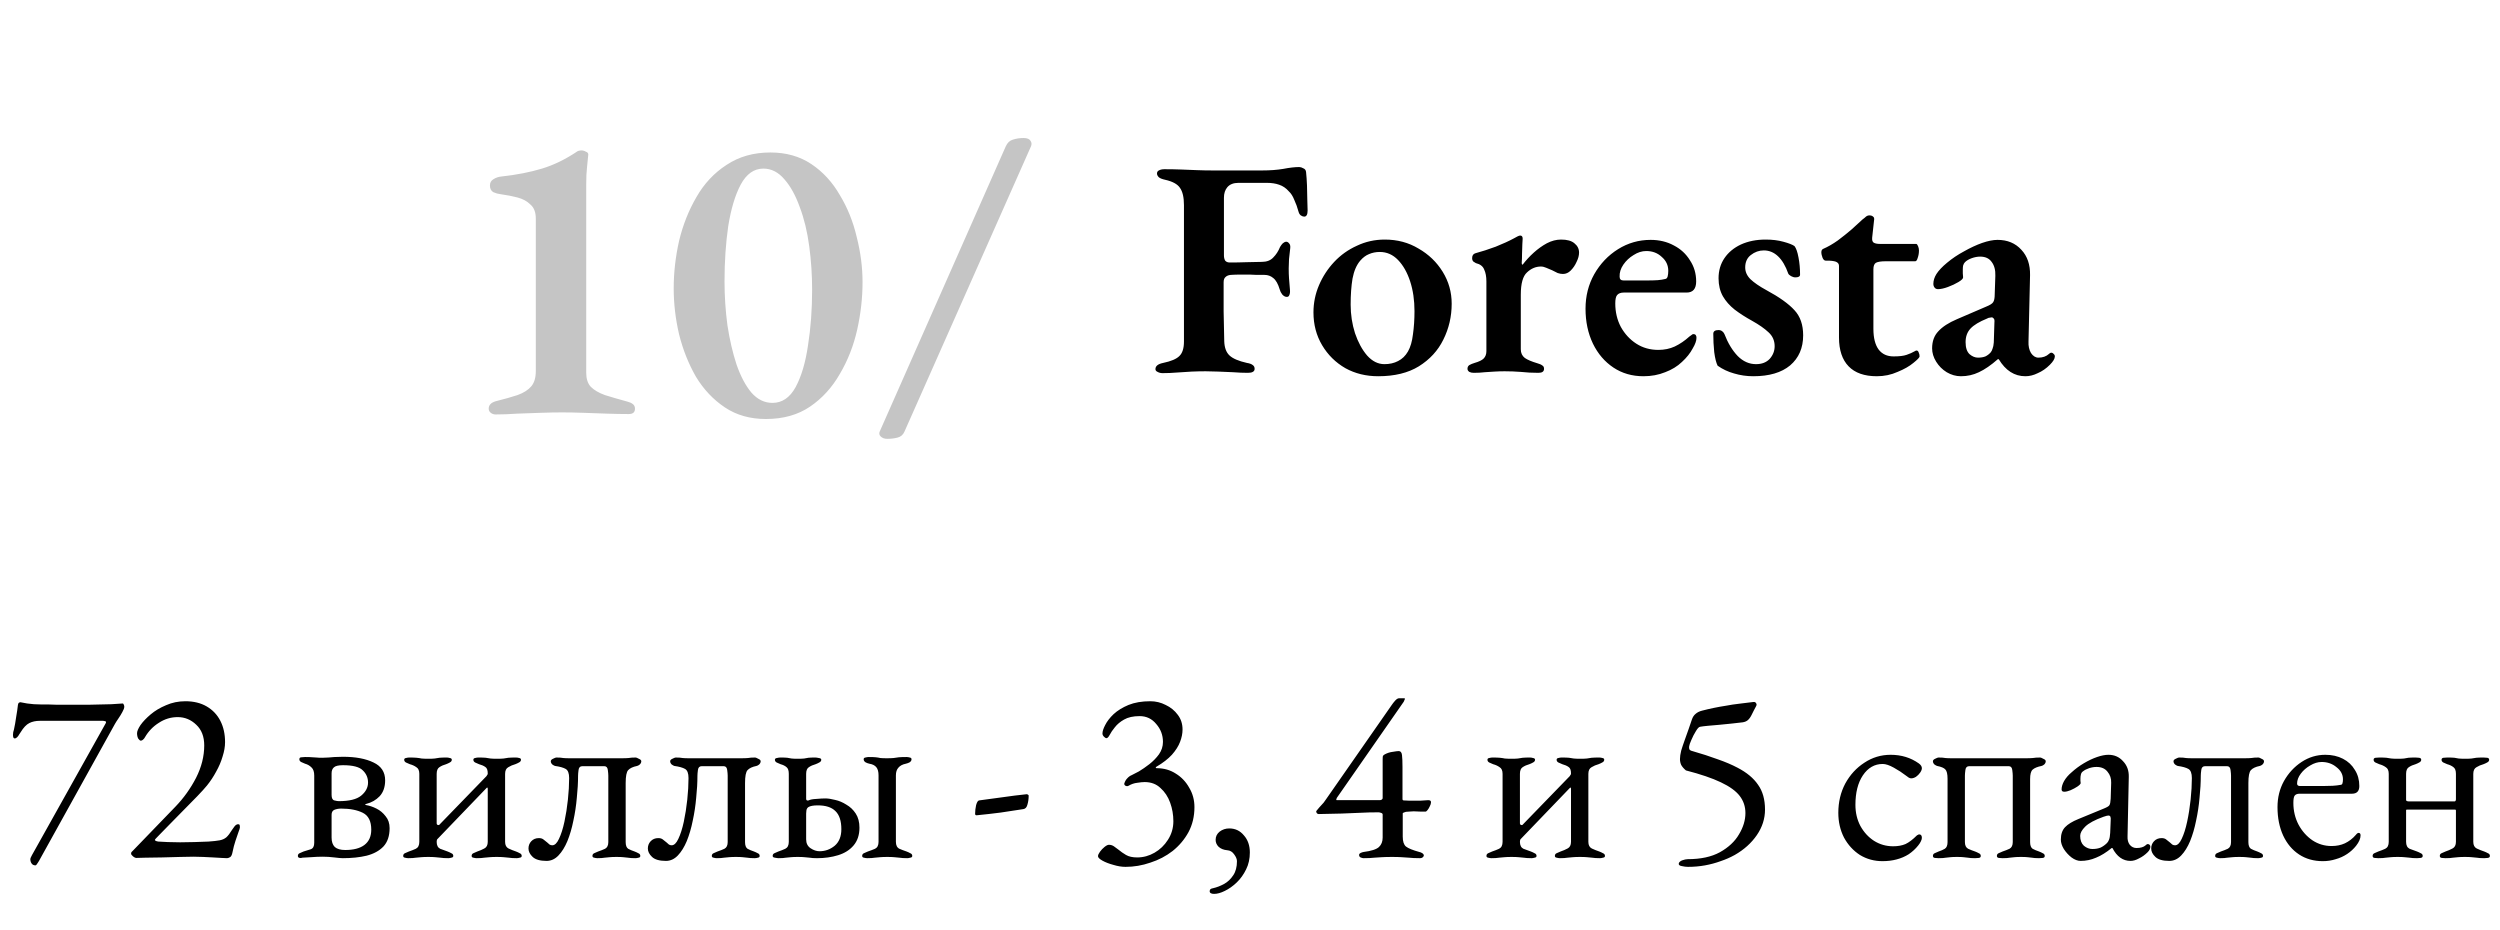
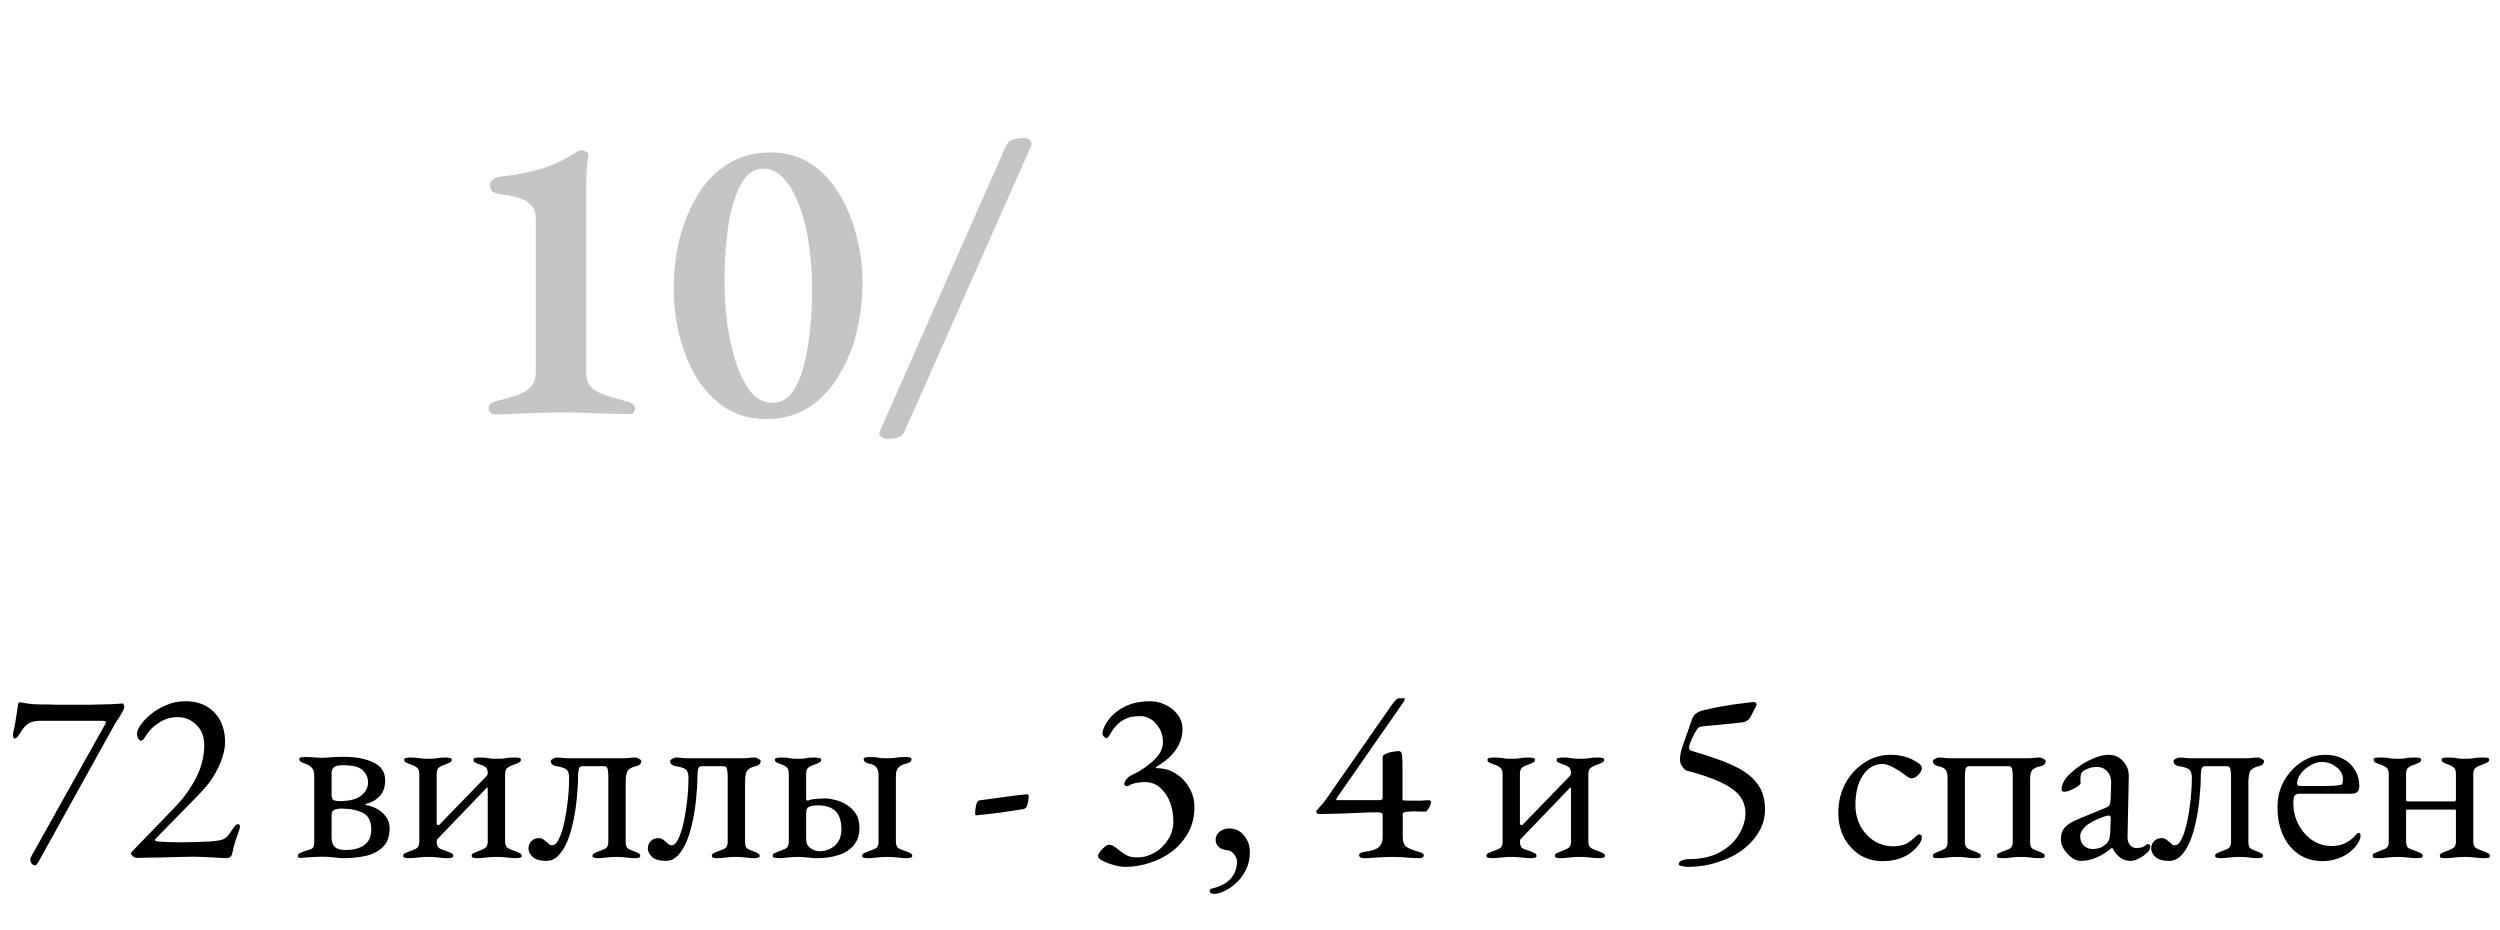
<svg xmlns="http://www.w3.org/2000/svg" width="242" height="90" viewBox="0 0 242 90" fill="none">
  <path d="M3.439 83.768C3.263 83.768 3.135 83.704 3.055 83.576C2.975 83.464 2.935 83.32 2.935 83.144C2.935 83.096 2.991 82.968 3.103 82.76C3.215 82.552 3.327 82.352 3.439 82.16L10.231 70.016C10.263 69.968 10.271 69.92 10.255 69.872C10.255 69.824 10.167 69.792 9.991 69.776H3.847C3.463 69.776 3.127 69.848 2.839 69.992C2.551 70.136 2.271 70.432 1.999 70.88C1.967 70.928 1.919 71 1.855 71.096C1.807 71.192 1.743 71.28 1.663 71.36C1.583 71.44 1.503 71.48 1.423 71.48C1.359 71.48 1.311 71.44 1.279 71.36C1.263 71.28 1.255 71.208 1.255 71.144C1.255 71.064 1.263 70.976 1.279 70.88C1.311 70.768 1.335 70.68 1.351 70.616C1.431 70.264 1.503 69.856 1.567 69.392C1.647 68.928 1.703 68.544 1.735 68.24C1.751 68.128 1.783 68.056 1.831 68.024C1.895 67.992 1.943 67.976 1.975 67.976C2.007 67.976 2.223 68.016 2.623 68.096C3.039 68.16 3.495 68.192 3.991 68.192C4.231 68.192 4.455 68.192 4.663 68.192C4.887 68.192 5.135 68.2 5.407 68.216C5.679 68.216 5.999 68.216 6.367 68.216C7.151 68.216 7.935 68.216 8.719 68.216C9.519 68.2 10.207 68.184 10.783 68.168C11.375 68.136 11.743 68.112 11.887 68.096C11.919 68.096 11.951 68.136 11.983 68.216C12.015 68.28 12.031 68.344 12.031 68.408C12.031 68.536 11.967 68.712 11.839 68.936C11.727 69.144 11.599 69.352 11.455 69.56C11.311 69.768 11.199 69.944 11.119 70.088L3.895 83.12C3.831 83.248 3.751 83.384 3.655 83.528C3.559 83.688 3.487 83.768 3.439 83.768ZM21.978 83.072C21.866 83.072 21.69 83.064 21.45 83.048C21.21 83.032 20.938 83.016 20.634 83C20.33 82.984 20.01 82.968 19.674 82.952C19.354 82.936 19.042 82.928 18.738 82.928C18.434 82.928 18.002 82.936 17.442 82.952C16.882 82.968 16.29 82.984 15.666 83C15.058 83 14.522 83.008 14.058 83.024C13.594 83.04 13.298 83.048 13.17 83.048C13.106 83.048 13.01 83 12.882 82.904C12.754 82.792 12.69 82.704 12.69 82.64C12.69 82.56 12.706 82.504 12.738 82.472C12.77 82.44 12.818 82.392 12.882 82.328L16.986 78.08C17.786 77.248 18.45 76.32 18.978 75.296C19.506 74.256 19.77 73.208 19.77 72.152C19.77 71.304 19.514 70.64 19.002 70.16C18.49 69.664 17.89 69.416 17.202 69.416C16.546 69.416 15.938 69.6 15.378 69.968C14.818 70.32 14.37 70.784 14.034 71.36C13.986 71.456 13.922 71.536 13.842 71.6C13.778 71.664 13.706 71.696 13.626 71.696C13.562 71.696 13.482 71.632 13.386 71.504C13.306 71.36 13.266 71.184 13.266 70.976C13.266 70.784 13.378 70.52 13.602 70.184C13.842 69.848 14.17 69.504 14.586 69.152C15.002 68.8 15.498 68.504 16.074 68.264C16.65 68.008 17.274 67.88 17.946 67.88C18.746 67.88 19.434 68.048 20.01 68.384C20.586 68.72 21.026 69.184 21.33 69.776C21.634 70.368 21.786 71.056 21.786 71.84C21.786 72.272 21.706 72.736 21.546 73.232C21.402 73.728 21.194 74.216 20.922 74.696C20.666 75.176 20.37 75.624 20.034 76.04C19.826 76.296 19.514 76.64 19.098 77.072C18.698 77.488 18.258 77.936 17.778 78.416C17.314 78.896 16.866 79.352 16.434 79.784C16.018 80.2 15.674 80.552 15.402 80.84C15.13 81.112 14.994 81.264 14.994 81.296C14.994 81.376 15.106 81.432 15.33 81.464C15.602 81.48 15.906 81.496 16.242 81.512C16.594 81.528 16.994 81.536 17.442 81.536C17.906 81.536 18.37 81.528 18.834 81.512C19.298 81.496 19.746 81.48 20.178 81.464C20.642 81.432 21.002 81.392 21.258 81.344C21.514 81.296 21.73 81.2 21.906 81.056C22.082 80.896 22.266 80.656 22.458 80.336C22.522 80.24 22.602 80.128 22.698 80C22.81 79.856 22.93 79.784 23.058 79.784C23.138 79.784 23.186 79.816 23.202 79.88C23.218 79.944 23.226 80.008 23.226 80.072C23.226 80.152 23.178 80.312 23.082 80.552C23.002 80.776 22.906 81.056 22.794 81.392C22.682 81.728 22.586 82.096 22.506 82.496C22.458 82.752 22.378 82.912 22.266 82.976C22.154 83.04 22.058 83.072 21.978 83.072ZM29.386 83.072C29.29 83.072 29.17 83.064 29.026 83.048C28.898 83.032 28.834 82.968 28.834 82.856C28.834 82.728 28.89 82.64 29.002 82.592C29.13 82.528 29.258 82.472 29.386 82.424C29.626 82.344 29.858 82.272 30.082 82.208C30.306 82.128 30.418 81.92 30.418 81.584V75.08C30.418 74.712 30.33 74.448 30.154 74.288C29.978 74.112 29.77 73.992 29.53 73.928C29.402 73.88 29.274 73.824 29.146 73.76C29.034 73.696 28.978 73.608 28.978 73.496C28.978 73.368 29.05 73.304 29.194 73.304C29.354 73.288 29.466 73.28 29.53 73.28C29.85 73.28 30.082 73.288 30.226 73.304C30.37 73.304 30.506 73.312 30.634 73.328C30.762 73.344 30.946 73.352 31.186 73.352C31.41 73.352 31.61 73.344 31.786 73.328C31.962 73.312 32.162 73.296 32.386 73.28C32.61 73.264 32.882 73.256 33.202 73.256C34.418 73.256 35.402 73.44 36.154 73.808C36.906 74.16 37.282 74.736 37.282 75.536C37.282 76.176 37.106 76.688 36.754 77.072C36.402 77.44 35.97 77.688 35.458 77.816C35.394 77.832 35.354 77.848 35.338 77.864C35.322 77.88 35.362 77.904 35.458 77.936C35.762 77.984 36.09 78.096 36.442 78.272C36.794 78.448 37.09 78.696 37.33 79.016C37.586 79.32 37.714 79.704 37.714 80.168C37.714 80.92 37.514 81.512 37.114 81.944C36.714 82.36 36.17 82.656 35.482 82.832C34.81 82.992 34.042 83.072 33.178 83.072C33.018 83.072 32.746 83.048 32.362 83C31.978 82.952 31.602 82.928 31.234 82.928C30.882 82.928 30.506 82.944 30.106 82.976C29.722 82.992 29.442 83.008 29.266 83.024C29.09 83.056 29.13 83.072 29.386 83.072ZM33.418 82.28C34.218 82.28 34.834 82.12 35.266 81.8C35.714 81.464 35.938 80.968 35.938 80.312C35.938 79.496 35.666 78.952 35.122 78.68C34.578 78.408 33.882 78.272 33.034 78.272C32.778 78.272 32.554 78.312 32.362 78.392C32.186 78.472 32.098 78.632 32.098 78.872V81.08C32.098 81.48 32.202 81.784 32.41 81.992C32.634 82.184 32.97 82.28 33.418 82.28ZM32.794 77.552C33.802 77.552 34.522 77.376 34.954 77.024C35.402 76.656 35.626 76.232 35.626 75.752C35.626 75.288 35.458 74.896 35.122 74.576C34.802 74.24 34.162 74.072 33.202 74.072C32.754 74.072 32.458 74.144 32.314 74.288C32.17 74.416 32.098 74.608 32.098 74.864V76.952C32.098 77.256 32.186 77.432 32.362 77.48C32.554 77.528 32.698 77.552 32.794 77.552ZM39.51 83.072C39.43 83.072 39.326 83.056 39.198 83.024C39.086 83.008 39.03 82.952 39.03 82.856C39.03 82.728 39.086 82.64 39.198 82.592C39.326 82.528 39.454 82.472 39.582 82.424C39.822 82.344 40.046 82.256 40.254 82.16C40.478 82.048 40.59 81.824 40.59 81.488V74.912C40.59 74.592 40.494 74.376 40.302 74.264C40.126 74.136 39.918 74.04 39.678 73.976C39.55 73.928 39.422 73.872 39.294 73.808C39.182 73.744 39.126 73.656 39.126 73.544C39.126 73.448 39.182 73.392 39.294 73.376C39.422 73.344 39.526 73.328 39.606 73.328C39.926 73.328 40.166 73.336 40.326 73.352C40.502 73.368 40.662 73.392 40.806 73.424C40.966 73.44 41.182 73.448 41.454 73.448C41.742 73.448 41.95 73.44 42.078 73.424C42.222 73.392 42.374 73.368 42.534 73.352C42.694 73.336 42.934 73.328 43.254 73.328C43.334 73.328 43.43 73.344 43.542 73.376C43.67 73.392 43.734 73.448 43.734 73.544C43.734 73.656 43.67 73.744 43.542 73.808C43.43 73.872 43.31 73.928 43.182 73.976C42.942 74.04 42.726 74.136 42.534 74.264C42.358 74.376 42.27 74.592 42.27 74.912V79.712C42.27 79.776 42.302 79.824 42.366 79.856C42.446 79.872 42.494 79.872 42.51 79.856L47.094 75.128C47.126 75.064 47.15 75.024 47.166 75.008C47.198 74.992 47.214 74.944 47.214 74.864C47.214 74.544 47.134 74.336 46.974 74.24C46.814 74.128 46.614 74.04 46.374 73.976C46.246 73.928 46.118 73.872 45.99 73.808C45.878 73.744 45.822 73.656 45.822 73.544C45.822 73.448 45.878 73.392 45.99 73.376C46.102 73.344 46.206 73.328 46.302 73.328C46.622 73.328 46.862 73.336 47.022 73.352C47.182 73.368 47.334 73.392 47.478 73.424C47.622 73.44 47.83 73.448 48.102 73.448C48.39 73.448 48.606 73.44 48.75 73.424C48.894 73.392 49.046 73.368 49.206 73.352C49.382 73.336 49.63 73.328 49.95 73.328C50.046 73.328 50.15 73.344 50.262 73.376C50.374 73.392 50.43 73.448 50.43 73.544C50.43 73.656 50.366 73.744 50.238 73.808C50.126 73.872 50.006 73.928 49.878 73.976C49.638 74.04 49.414 74.136 49.206 74.264C48.998 74.376 48.894 74.592 48.894 74.912V81.488C48.894 81.808 49.006 82.024 49.23 82.136C49.47 82.248 49.71 82.344 49.95 82.424C50.078 82.472 50.198 82.528 50.31 82.592C50.438 82.64 50.502 82.728 50.502 82.856C50.502 82.952 50.438 83.008 50.31 83.024C50.198 83.056 50.102 83.072 50.022 83.072C49.702 83.072 49.446 83.056 49.254 83.024C49.078 83.008 48.91 82.992 48.75 82.976C48.59 82.96 48.366 82.952 48.078 82.952C47.806 82.952 47.582 82.96 47.406 82.976C47.246 82.992 47.07 83.008 46.878 83.024C46.702 83.056 46.454 83.072 46.134 83.072C46.054 83.072 45.95 83.056 45.822 83.024C45.71 83.008 45.654 82.952 45.654 82.856C45.654 82.728 45.71 82.64 45.822 82.592C45.95 82.528 46.078 82.472 46.206 82.424C46.446 82.344 46.67 82.248 46.878 82.136C47.102 82.024 47.214 81.808 47.214 81.488V76.376C47.214 76.312 47.206 76.272 47.19 76.256C47.174 76.224 47.15 76.224 47.118 76.256L42.342 81.224C42.294 81.272 42.27 81.36 42.27 81.488C42.27 81.824 42.382 82.048 42.606 82.16C42.846 82.256 43.086 82.344 43.326 82.424C43.454 82.472 43.574 82.528 43.686 82.592C43.814 82.64 43.878 82.728 43.878 82.856C43.878 82.952 43.814 83.008 43.686 83.024C43.574 83.056 43.478 83.072 43.398 83.072C43.078 83.072 42.822 83.056 42.63 83.024C42.454 83.008 42.286 82.992 42.126 82.976C41.966 82.96 41.742 82.952 41.454 82.952C41.182 82.952 40.958 82.96 40.782 82.976C40.622 82.992 40.446 83.008 40.254 83.024C40.078 83.056 39.83 83.072 39.51 83.072ZM52.909 83.336C52.285 83.336 51.837 83.208 51.565 82.952C51.293 82.696 51.157 82.424 51.157 82.136C51.157 81.864 51.245 81.632 51.421 81.44C51.613 81.232 51.861 81.128 52.165 81.128C52.357 81.128 52.509 81.176 52.621 81.272C52.749 81.368 52.869 81.464 52.981 81.56C53.061 81.624 53.133 81.688 53.197 81.752C53.277 81.8 53.365 81.824 53.461 81.824C53.701 81.824 53.917 81.616 54.109 81.2C54.317 80.768 54.493 80.216 54.637 79.544C54.781 78.872 54.893 78.16 54.973 77.408C55.053 76.656 55.093 75.96 55.093 75.32C55.093 74.856 54.981 74.56 54.757 74.432C54.533 74.304 54.189 74.208 53.725 74.144C53.661 74.128 53.573 74.08 53.461 74C53.365 73.904 53.317 73.8 53.317 73.688C53.317 73.592 53.389 73.512 53.533 73.448C53.693 73.368 53.797 73.328 53.845 73.328C54.149 73.328 54.373 73.344 54.517 73.376C54.661 73.392 54.869 73.4 55.141 73.4H60.157C60.477 73.4 60.709 73.392 60.853 73.376C61.013 73.344 61.245 73.328 61.549 73.328C61.597 73.328 61.693 73.368 61.837 73.448C61.997 73.512 62.077 73.592 62.077 73.688C62.077 73.8 62.029 73.904 61.933 74C61.837 74.08 61.749 74.128 61.669 74.144C61.269 74.224 60.981 74.36 60.805 74.552C60.645 74.728 60.565 75.144 60.565 75.8V81.512C60.565 81.832 60.645 82.048 60.805 82.16C60.981 82.256 61.189 82.344 61.429 82.424C61.557 82.472 61.677 82.528 61.789 82.592C61.917 82.64 61.981 82.728 61.981 82.856C61.981 82.952 61.925 83.008 61.813 83.024C61.701 83.056 61.597 83.072 61.501 83.072C61.197 83.072 60.957 83.056 60.781 83.024C60.621 83.008 60.469 82.992 60.325 82.976C60.181 82.96 59.965 82.952 59.677 82.952C59.405 82.952 59.189 82.96 59.029 82.976C58.869 82.992 58.701 83.008 58.525 83.024C58.365 83.056 58.133 83.072 57.829 83.072C57.733 83.072 57.629 83.056 57.517 83.024C57.405 83.008 57.349 82.952 57.349 82.856C57.349 82.728 57.405 82.64 57.517 82.592C57.645 82.528 57.773 82.472 57.901 82.424C58.141 82.344 58.365 82.256 58.573 82.16C58.781 82.048 58.885 81.832 58.885 81.512V75.08C58.885 74.952 58.869 74.768 58.837 74.528C58.805 74.288 58.693 74.168 58.501 74.168H56.365C56.157 74.168 56.037 74.288 56.005 74.528C55.973 74.768 55.957 74.952 55.957 75.08C55.957 75.752 55.917 76.464 55.837 77.216C55.773 77.968 55.661 78.712 55.501 79.448C55.357 80.168 55.165 80.824 54.925 81.416C54.685 81.992 54.397 82.456 54.061 82.808C53.725 83.16 53.341 83.336 52.909 83.336ZM64.464 83.336C63.84 83.336 63.392 83.208 63.12 82.952C62.848 82.696 62.712 82.424 62.712 82.136C62.712 81.864 62.8 81.632 62.976 81.44C63.168 81.232 63.416 81.128 63.72 81.128C63.912 81.128 64.064 81.176 64.176 81.272C64.304 81.368 64.424 81.464 64.536 81.56C64.616 81.624 64.688 81.688 64.752 81.752C64.832 81.8 64.92 81.824 65.016 81.824C65.256 81.824 65.472 81.616 65.664 81.2C65.872 80.768 66.048 80.216 66.192 79.544C66.336 78.872 66.448 78.16 66.528 77.408C66.608 76.656 66.648 75.96 66.648 75.32C66.648 74.856 66.536 74.56 66.312 74.432C66.088 74.304 65.744 74.208 65.28 74.144C65.216 74.128 65.128 74.08 65.016 74C64.92 73.904 64.872 73.8 64.872 73.688C64.872 73.592 64.944 73.512 65.088 73.448C65.248 73.368 65.352 73.328 65.4 73.328C65.704 73.328 65.928 73.344 66.072 73.376C66.216 73.392 66.424 73.4 66.696 73.4H71.712C72.032 73.4 72.264 73.392 72.408 73.376C72.568 73.344 72.8 73.328 73.104 73.328C73.152 73.328 73.248 73.368 73.392 73.448C73.552 73.512 73.632 73.592 73.632 73.688C73.632 73.8 73.584 73.904 73.488 74C73.392 74.08 73.304 74.128 73.224 74.144C72.824 74.224 72.536 74.36 72.36 74.552C72.2 74.728 72.12 75.144 72.12 75.8V81.512C72.12 81.832 72.2 82.048 72.36 82.16C72.536 82.256 72.744 82.344 72.984 82.424C73.112 82.472 73.232 82.528 73.344 82.592C73.472 82.64 73.536 82.728 73.536 82.856C73.536 82.952 73.48 83.008 73.368 83.024C73.256 83.056 73.152 83.072 73.056 83.072C72.752 83.072 72.512 83.056 72.336 83.024C72.176 83.008 72.024 82.992 71.88 82.976C71.736 82.96 71.52 82.952 71.232 82.952C70.96 82.952 70.744 82.96 70.584 82.976C70.424 82.992 70.256 83.008 70.08 83.024C69.92 83.056 69.688 83.072 69.384 83.072C69.288 83.072 69.184 83.056 69.072 83.024C68.96 83.008 68.904 82.952 68.904 82.856C68.904 82.728 68.96 82.64 69.072 82.592C69.2 82.528 69.328 82.472 69.456 82.424C69.696 82.344 69.92 82.256 70.128 82.16C70.336 82.048 70.44 81.832 70.44 81.512V75.08C70.44 74.952 70.424 74.768 70.392 74.528C70.36 74.288 70.248 74.168 70.056 74.168H67.92C67.712 74.168 67.592 74.288 67.56 74.528C67.528 74.768 67.512 74.952 67.512 75.08C67.512 75.752 67.472 76.464 67.392 77.216C67.328 77.968 67.216 78.712 67.056 79.448C66.912 80.168 66.72 80.824 66.48 81.416C66.24 81.992 65.952 82.456 65.616 82.808C65.28 83.16 64.896 83.336 64.464 83.336ZM75.371 83.072C75.291 83.072 75.171 83.056 75.011 83.024C74.867 83.008 74.795 82.952 74.795 82.856C74.795 82.728 74.851 82.64 74.963 82.592C75.091 82.528 75.219 82.472 75.347 82.424C75.587 82.344 75.811 82.256 76.019 82.16C76.243 82.048 76.355 81.824 76.355 81.488V74.912C76.355 74.592 76.283 74.376 76.139 74.264C75.995 74.136 75.803 74.04 75.563 73.976C75.435 73.928 75.307 73.872 75.179 73.808C75.067 73.744 75.011 73.656 75.011 73.544C75.011 73.448 75.075 73.392 75.203 73.376C75.331 73.344 75.443 73.328 75.539 73.328C75.859 73.328 76.083 73.336 76.211 73.352C76.355 73.368 76.491 73.392 76.619 73.424C76.747 73.44 76.947 73.448 77.219 73.448C77.507 73.448 77.715 73.44 77.843 73.424C77.971 73.392 78.107 73.368 78.251 73.352C78.395 73.336 78.619 73.328 78.923 73.328C79.003 73.328 79.115 73.344 79.259 73.376C79.419 73.392 79.499 73.448 79.499 73.544C79.499 73.656 79.435 73.744 79.307 73.808C79.195 73.872 79.075 73.928 78.947 73.976C78.707 74.04 78.491 74.136 78.299 74.264C78.123 74.376 78.035 74.592 78.035 74.912V77.336C78.035 77.4 78.059 77.448 78.107 77.48C78.171 77.496 78.227 77.496 78.275 77.48C78.419 77.4 78.667 77.352 79.019 77.336C79.371 77.304 79.659 77.288 79.883 77.288C80.155 77.288 80.475 77.336 80.843 77.432C81.211 77.512 81.571 77.664 81.923 77.888C82.291 78.096 82.595 78.384 82.835 78.752C83.075 79.12 83.195 79.576 83.195 80.12C83.195 80.824 83.003 81.4 82.619 81.848C82.251 82.28 81.755 82.592 81.131 82.784C80.507 82.976 79.827 83.072 79.091 83.072C78.787 83.072 78.547 83.056 78.371 83.024C78.195 83.008 78.027 82.992 77.867 82.976C77.723 82.96 77.507 82.952 77.219 82.952C76.947 82.952 76.731 82.96 76.571 82.976C76.411 82.992 76.243 83.008 76.067 83.024C75.907 83.056 75.675 83.072 75.371 83.072ZM79.331 82.4C79.875 82.4 80.363 82.224 80.795 81.872C81.227 81.504 81.443 80.968 81.443 80.264C81.443 79.464 81.251 78.88 80.867 78.512C80.499 78.144 79.931 77.96 79.163 77.96C78.731 77.96 78.427 78.016 78.251 78.128C78.139 78.208 78.075 78.32 78.059 78.464C78.043 78.592 78.035 78.688 78.035 78.752V81.248C78.035 81.632 78.179 81.92 78.467 82.112C78.755 82.304 79.043 82.4 79.331 82.4ZM83.939 83.072C83.859 83.072 83.755 83.056 83.627 83.024C83.515 83.008 83.459 82.952 83.459 82.856C83.459 82.728 83.515 82.64 83.627 82.592C83.755 82.528 83.883 82.472 84.011 82.424C84.251 82.344 84.483 82.256 84.707 82.16C84.931 82.048 85.043 81.824 85.043 81.488V75.056C85.043 74.704 84.971 74.44 84.827 74.264C84.683 74.088 84.459 73.976 84.155 73.928C84.011 73.896 83.883 73.848 83.771 73.784C83.659 73.704 83.603 73.608 83.603 73.496C83.603 73.4 83.659 73.344 83.771 73.328C83.899 73.296 84.003 73.28 84.083 73.28C84.403 73.28 84.635 73.288 84.779 73.304C84.939 73.32 85.083 73.344 85.211 73.376C85.355 73.392 85.563 73.4 85.835 73.4C86.123 73.4 86.347 73.392 86.507 73.376C86.667 73.344 86.835 73.32 87.011 73.304C87.187 73.288 87.435 73.28 87.755 73.28C87.851 73.28 87.955 73.296 88.067 73.328C88.179 73.344 88.235 73.4 88.235 73.496C88.235 73.608 88.179 73.704 88.067 73.784C87.955 73.848 87.827 73.896 87.683 73.928C87.363 73.992 87.123 74.12 86.963 74.312C86.803 74.488 86.723 74.736 86.723 75.056V81.488C86.723 81.824 86.835 82.048 87.059 82.16C87.283 82.256 87.515 82.344 87.755 82.424C87.883 82.472 88.003 82.528 88.115 82.592C88.243 82.64 88.307 82.728 88.307 82.856C88.307 82.952 88.243 83.008 88.115 83.024C88.003 83.056 87.907 83.072 87.827 83.072C87.507 83.072 87.251 83.056 87.059 83.024C86.883 83.008 86.715 82.992 86.555 82.976C86.395 82.96 86.171 82.952 85.883 82.952C85.611 82.952 85.387 82.96 85.211 82.976C85.051 82.992 84.875 83.008 84.683 83.024C84.507 83.056 84.259 83.072 83.939 83.072ZM94.535 78.92C94.439 78.92 94.391 78.872 94.391 78.776C94.391 78.504 94.423 78.224 94.487 77.936C94.567 77.648 94.663 77.496 94.775 77.48C95.543 77.368 96.311 77.264 97.079 77.168C97.847 77.056 98.615 76.96 99.383 76.88C99.431 76.88 99.471 76.896 99.503 76.928C99.551 76.944 99.575 76.976 99.575 77.024C99.575 77.328 99.535 77.616 99.455 77.888C99.391 78.144 99.263 78.288 99.071 78.32C98.351 78.432 97.615 78.544 96.863 78.656C96.127 78.752 95.351 78.84 94.535 78.92ZM108.95 83.912C108.582 83.912 108.19 83.848 107.774 83.72C107.358 83.608 107.006 83.472 106.718 83.312C106.43 83.152 106.286 83.008 106.286 82.88C106.286 82.768 106.35 82.624 106.478 82.448C106.606 82.272 106.75 82.12 106.91 81.992C107.086 81.848 107.23 81.776 107.342 81.776C107.518 81.776 107.678 81.824 107.822 81.92C107.966 82.016 108.118 82.128 108.278 82.256C108.486 82.432 108.726 82.6 108.998 82.76C109.27 82.92 109.63 83 110.078 83C110.67 83 111.23 82.848 111.758 82.544C112.286 82.24 112.718 81.824 113.054 81.296C113.406 80.752 113.582 80.152 113.582 79.496C113.582 78.872 113.478 78.272 113.27 77.696C113.062 77.12 112.75 76.648 112.334 76.28C111.934 75.896 111.422 75.704 110.798 75.704C110.622 75.704 110.382 75.728 110.078 75.776C109.79 75.808 109.51 75.904 109.238 76.064C109.158 76.112 109.062 76.112 108.95 76.064C108.854 76 108.814 75.928 108.83 75.848C108.894 75.64 108.99 75.472 109.118 75.344C109.246 75.2 109.39 75.096 109.55 75.032C109.694 74.968 109.926 74.848 110.246 74.672C110.566 74.48 110.902 74.248 111.254 73.976C111.622 73.688 111.934 73.368 112.19 73.016C112.446 72.648 112.574 72.248 112.574 71.816C112.574 71.16 112.358 70.584 111.926 70.088C111.51 69.576 110.974 69.32 110.318 69.32C109.694 69.32 109.19 69.432 108.806 69.656C108.438 69.864 108.142 70.112 107.918 70.4C107.694 70.672 107.526 70.92 107.414 71.144C107.302 71.352 107.198 71.456 107.102 71.456C107.038 71.456 106.958 71.408 106.862 71.312C106.766 71.216 106.718 71.112 106.718 71C106.718 70.792 106.806 70.52 106.982 70.184C107.158 69.832 107.43 69.48 107.798 69.128C108.182 68.776 108.662 68.48 109.238 68.24C109.83 68 110.534 67.88 111.35 67.88C111.878 67.88 112.374 68 112.838 68.24C113.318 68.464 113.71 68.784 114.014 69.2C114.318 69.6 114.47 70.072 114.47 70.616C114.47 71 114.39 71.4 114.23 71.816C114.07 72.232 113.806 72.648 113.438 73.064C113.07 73.464 112.574 73.848 111.95 74.216C111.902 74.232 111.878 74.264 111.878 74.312C111.878 74.344 111.91 74.36 111.974 74.36C112.662 74.36 113.278 74.536 113.822 74.888C114.366 75.224 114.798 75.68 115.118 76.256C115.454 76.816 115.622 77.44 115.622 78.128C115.622 79.024 115.43 79.832 115.046 80.552C114.662 81.256 114.15 81.864 113.51 82.376C112.87 82.872 112.15 83.248 111.35 83.504C110.566 83.776 109.766 83.912 108.95 83.912ZM117.529 86.528C117.241 86.528 117.097 86.44 117.097 86.264C117.097 86.2 117.121 86.136 117.169 86.072C117.233 86.024 117.321 85.992 117.433 85.976C117.785 85.896 118.137 85.76 118.489 85.568C118.841 85.376 119.137 85.096 119.377 84.728C119.617 84.376 119.737 83.92 119.737 83.36C119.737 83.168 119.649 82.952 119.473 82.712C119.297 82.456 119.073 82.32 118.801 82.304C118.449 82.272 118.169 82.16 117.961 81.968C117.769 81.776 117.673 81.552 117.673 81.296C117.673 80.976 117.801 80.712 118.057 80.504C118.329 80.296 118.641 80.192 118.993 80.192C119.569 80.192 120.041 80.416 120.409 80.864C120.793 81.296 120.985 81.848 120.985 82.52C120.985 83.128 120.865 83.672 120.625 84.152C120.385 84.648 120.081 85.072 119.713 85.424C119.345 85.776 118.961 86.048 118.561 86.24C118.177 86.432 117.833 86.528 117.529 86.528ZM131.993 83.072C131.913 83.072 131.817 83.048 131.705 83C131.609 82.952 131.561 82.872 131.561 82.76C131.561 82.68 131.609 82.616 131.705 82.568C131.801 82.52 131.897 82.488 131.993 82.472C132.745 82.376 133.241 82.216 133.481 81.992C133.721 81.768 133.841 81.464 133.841 81.08V78.848C133.841 78.768 133.785 78.712 133.673 78.68C133.561 78.648 133.497 78.632 133.481 78.632C132.825 78.632 132.209 78.648 131.633 78.68C131.073 78.696 130.481 78.72 129.857 78.752C129.233 78.768 128.497 78.784 127.649 78.8C127.585 78.8 127.529 78.776 127.481 78.728C127.433 78.664 127.409 78.608 127.409 78.56C127.409 78.528 127.417 78.504 127.433 78.488C127.641 78.232 127.793 78.056 127.889 77.96C127.985 77.848 128.065 77.76 128.129 77.696C128.193 77.616 128.273 77.504 128.369 77.36L134.705 68.264C134.801 68.12 134.913 67.976 135.041 67.832C135.185 67.672 135.313 67.592 135.425 67.592H135.929C136.009 67.592 136.017 67.648 135.953 67.76C135.905 67.872 135.881 67.928 135.881 67.928L129.401 77.24C129.385 77.272 129.369 77.32 129.353 77.384C129.337 77.432 129.353 77.456 129.401 77.456H133.553C133.617 77.456 133.681 77.44 133.745 77.408C133.809 77.36 133.841 77.312 133.841 77.264V73.544C133.841 73.368 133.849 73.248 133.865 73.184C133.897 73.12 133.961 73.064 134.057 73.016C134.297 72.888 134.553 72.808 134.825 72.776C135.097 72.728 135.289 72.704 135.401 72.704C135.577 72.704 135.681 72.832 135.713 73.088C135.745 73.344 135.761 73.728 135.761 74.24V77.336C135.761 77.432 135.801 77.48 135.881 77.48C136.057 77.496 136.225 77.504 136.385 77.504C136.545 77.504 136.697 77.504 136.841 77.504C137.065 77.504 137.289 77.504 137.513 77.504C137.753 77.488 138.001 77.472 138.257 77.456C138.433 77.456 138.521 77.52 138.521 77.648C138.521 77.776 138.481 77.912 138.401 78.056C138.337 78.2 138.265 78.32 138.185 78.416C138.105 78.512 138.049 78.56 138.017 78.56C137.841 78.56 137.649 78.56 137.441 78.56C137.233 78.544 137.033 78.536 136.841 78.536C136.697 78.536 136.561 78.544 136.433 78.56C136.305 78.56 136.193 78.568 136.097 78.584C136.033 78.6 135.961 78.624 135.881 78.656C135.817 78.688 135.785 78.712 135.785 78.728V80.984C135.785 81.448 135.889 81.768 136.097 81.944C136.321 82.12 136.753 82.296 137.393 82.472C137.489 82.488 137.585 82.528 137.681 82.592C137.777 82.656 137.825 82.728 137.825 82.808C137.825 82.872 137.785 82.936 137.705 83C137.641 83.048 137.561 83.072 137.465 83.072C137.017 83.072 136.657 83.056 136.385 83.024C136.129 83.008 135.889 82.992 135.665 82.976C135.441 82.96 135.137 82.952 134.753 82.952C134.353 82.952 134.025 82.96 133.769 82.976C133.529 82.992 133.281 83.008 133.025 83.024C132.769 83.056 132.425 83.072 131.993 83.072ZM144.369 83.072C144.289 83.072 144.185 83.056 144.057 83.024C143.945 83.008 143.889 82.952 143.889 82.856C143.889 82.728 143.945 82.64 144.057 82.592C144.185 82.528 144.313 82.472 144.441 82.424C144.681 82.344 144.905 82.256 145.113 82.16C145.337 82.048 145.449 81.824 145.449 81.488V74.912C145.449 74.592 145.353 74.376 145.161 74.264C144.985 74.136 144.777 74.04 144.537 73.976C144.409 73.928 144.281 73.872 144.153 73.808C144.041 73.744 143.985 73.656 143.985 73.544C143.985 73.448 144.041 73.392 144.153 73.376C144.281 73.344 144.385 73.328 144.465 73.328C144.785 73.328 145.025 73.336 145.185 73.352C145.361 73.368 145.521 73.392 145.665 73.424C145.825 73.44 146.041 73.448 146.313 73.448C146.601 73.448 146.809 73.44 146.937 73.424C147.081 73.392 147.233 73.368 147.393 73.352C147.553 73.336 147.793 73.328 148.113 73.328C148.193 73.328 148.289 73.344 148.401 73.376C148.529 73.392 148.593 73.448 148.593 73.544C148.593 73.656 148.529 73.744 148.401 73.808C148.289 73.872 148.169 73.928 148.041 73.976C147.801 74.04 147.585 74.136 147.393 74.264C147.217 74.376 147.129 74.592 147.129 74.912V79.712C147.129 79.776 147.161 79.824 147.225 79.856C147.305 79.872 147.353 79.872 147.369 79.856L151.953 75.128C151.985 75.064 152.009 75.024 152.025 75.008C152.057 74.992 152.073 74.944 152.073 74.864C152.073 74.544 151.993 74.336 151.833 74.24C151.673 74.128 151.473 74.04 151.233 73.976C151.105 73.928 150.977 73.872 150.849 73.808C150.737 73.744 150.681 73.656 150.681 73.544C150.681 73.448 150.737 73.392 150.849 73.376C150.961 73.344 151.065 73.328 151.161 73.328C151.481 73.328 151.721 73.336 151.881 73.352C152.041 73.368 152.193 73.392 152.337 73.424C152.481 73.44 152.689 73.448 152.961 73.448C153.249 73.448 153.465 73.44 153.609 73.424C153.753 73.392 153.905 73.368 154.065 73.352C154.241 73.336 154.489 73.328 154.809 73.328C154.905 73.328 155.009 73.344 155.121 73.376C155.233 73.392 155.289 73.448 155.289 73.544C155.289 73.656 155.225 73.744 155.097 73.808C154.985 73.872 154.865 73.928 154.737 73.976C154.497 74.04 154.273 74.136 154.065 74.264C153.857 74.376 153.753 74.592 153.753 74.912V81.488C153.753 81.808 153.865 82.024 154.089 82.136C154.329 82.248 154.569 82.344 154.809 82.424C154.937 82.472 155.057 82.528 155.169 82.592C155.297 82.64 155.361 82.728 155.361 82.856C155.361 82.952 155.297 83.008 155.169 83.024C155.057 83.056 154.961 83.072 154.881 83.072C154.561 83.072 154.305 83.056 154.113 83.024C153.937 83.008 153.769 82.992 153.609 82.976C153.449 82.96 153.225 82.952 152.937 82.952C152.665 82.952 152.441 82.96 152.265 82.976C152.105 82.992 151.929 83.008 151.737 83.024C151.561 83.056 151.313 83.072 150.993 83.072C150.913 83.072 150.809 83.056 150.681 83.024C150.569 83.008 150.513 82.952 150.513 82.856C150.513 82.728 150.569 82.64 150.681 82.592C150.809 82.528 150.937 82.472 151.065 82.424C151.305 82.344 151.529 82.248 151.737 82.136C151.961 82.024 152.073 81.808 152.073 81.488V76.376C152.073 76.312 152.065 76.272 152.049 76.256C152.033 76.224 152.009 76.224 151.977 76.256L147.201 81.224C147.153 81.272 147.129 81.36 147.129 81.488C147.129 81.824 147.241 82.048 147.465 82.16C147.705 82.256 147.945 82.344 148.185 82.424C148.313 82.472 148.433 82.528 148.545 82.592C148.673 82.64 148.737 82.728 148.737 82.856C148.737 82.952 148.673 83.008 148.545 83.024C148.433 83.056 148.337 83.072 148.257 83.072C147.937 83.072 147.681 83.056 147.489 83.024C147.313 83.008 147.145 82.992 146.985 82.976C146.825 82.96 146.601 82.952 146.313 82.952C146.041 82.952 145.817 82.96 145.641 82.976C145.481 82.992 145.305 83.008 145.113 83.024C144.937 83.056 144.689 83.072 144.369 83.072ZM163.389 83.912C163.213 83.912 163.021 83.888 162.813 83.84C162.605 83.808 162.501 83.736 162.501 83.624C162.501 83.496 162.605 83.384 162.813 83.288C163.037 83.208 163.221 83.168 163.365 83.168C164.629 83.168 165.669 82.944 166.485 82.496C167.317 82.032 167.933 81.456 168.333 80.768C168.749 80.08 168.957 79.392 168.957 78.704C168.957 78.08 168.773 77.528 168.405 77.048C168.037 76.568 167.429 76.128 166.581 75.728C165.749 75.328 164.621 74.944 163.197 74.576C162.989 74.4 162.837 74.224 162.741 74.048C162.661 73.872 162.621 73.68 162.621 73.472C162.621 73.248 162.661 72.976 162.741 72.656C162.837 72.336 162.949 72 163.077 71.648C163.205 71.28 163.333 70.92 163.461 70.568C163.589 70.216 163.693 69.912 163.773 69.656C163.853 69.416 163.973 69.232 164.133 69.104C164.293 68.96 164.501 68.856 164.757 68.792C165.125 68.696 165.501 68.608 165.885 68.528C166.269 68.448 166.669 68.376 167.085 68.312C167.501 68.232 167.925 68.168 168.357 68.12C168.805 68.056 169.261 68 169.725 67.952C169.853 67.936 169.941 67.976 169.989 68.072C170.053 68.152 170.053 68.248 169.989 68.36C169.925 68.488 169.853 68.624 169.773 68.768C169.709 68.896 169.645 69.024 169.581 69.152C169.469 69.392 169.341 69.576 169.197 69.704C169.069 69.816 168.901 69.888 168.693 69.92C168.389 69.952 168.037 69.992 167.637 70.04C167.237 70.072 166.837 70.112 166.437 70.16C166.037 70.192 165.669 70.224 165.333 70.256C164.997 70.288 164.741 70.32 164.565 70.352C164.453 70.368 164.317 70.512 164.157 70.784C163.997 71.04 163.853 71.32 163.725 71.624C163.597 71.912 163.525 72.12 163.509 72.248C163.493 72.36 163.501 72.456 163.533 72.536C163.581 72.616 163.677 72.672 163.821 72.704C164.717 72.96 165.533 73.224 166.269 73.496C167.005 73.752 167.645 74.024 168.189 74.312C169.085 74.776 169.749 75.328 170.181 75.968C170.629 76.592 170.853 77.392 170.853 78.368C170.853 79.248 170.589 80.072 170.061 80.84C169.533 81.608 168.821 82.248 167.925 82.76C167.493 83 167.037 83.2 166.557 83.36C166.077 83.536 165.573 83.672 165.045 83.768C164.517 83.864 163.965 83.912 163.389 83.912ZM182.221 83.36C181.421 83.36 180.693 83.16 180.037 82.76C179.397 82.344 178.885 81.784 178.501 81.08C178.133 80.36 177.949 79.56 177.949 78.68C177.949 77.64 178.173 76.696 178.621 75.848C179.085 75 179.701 74.328 180.469 73.832C181.237 73.32 182.085 73.064 183.013 73.064C184.053 73.064 184.965 73.344 185.749 73.904C185.941 74.048 186.037 74.2 186.037 74.36C186.037 74.488 185.981 74.632 185.869 74.792C185.757 74.952 185.621 75.088 185.461 75.2C185.301 75.296 185.149 75.344 185.005 75.344C184.925 75.344 184.845 75.32 184.765 75.272C184.685 75.208 184.597 75.144 184.501 75.08C184.149 74.808 183.757 74.552 183.325 74.312C182.893 74.072 182.533 73.952 182.245 73.952C181.461 73.952 180.821 74.32 180.325 75.056C179.845 75.776 179.605 76.728 179.605 77.912C179.605 78.664 179.765 79.344 180.085 79.952C180.421 80.56 180.861 81.04 181.405 81.392C181.965 81.744 182.581 81.92 183.253 81.92C183.717 81.92 184.117 81.848 184.453 81.704C184.789 81.544 185.149 81.272 185.533 80.888C185.565 80.856 185.605 80.832 185.653 80.816C185.701 80.784 185.741 80.768 185.773 80.768C185.949 80.768 186.037 80.88 186.037 81.104C186.037 81.2 186.005 81.312 185.941 81.44C185.893 81.552 185.805 81.688 185.677 81.848C185.421 82.168 185.117 82.448 184.765 82.688C184.413 82.912 184.021 83.08 183.589 83.192C183.173 83.304 182.717 83.36 182.221 83.36ZM187.659 83.072C187.563 83.072 187.443 83.064 187.299 83.048C187.171 83.032 187.107 82.968 187.107 82.856C187.107 82.728 187.163 82.64 187.275 82.592C187.403 82.528 187.531 82.472 187.659 82.424C187.899 82.344 188.099 82.256 188.259 82.16C188.435 82.048 188.523 81.832 188.523 81.512V75.392C188.523 74.928 188.451 74.624 188.307 74.48C188.179 74.336 187.915 74.224 187.515 74.144C187.451 74.128 187.363 74.08 187.251 74C187.155 73.904 187.107 73.8 187.107 73.688C187.107 73.592 187.179 73.512 187.323 73.448C187.483 73.368 187.587 73.328 187.635 73.328C187.939 73.328 188.163 73.344 188.307 73.376C188.451 73.392 188.659 73.4 188.931 73.4H196.107C196.379 73.4 196.603 73.392 196.779 73.376C196.955 73.344 197.195 73.328 197.499 73.328C197.547 73.328 197.643 73.368 197.787 73.448C197.947 73.512 198.027 73.592 198.027 73.688C198.027 73.8 197.979 73.904 197.883 74C197.787 74.08 197.699 74.128 197.619 74.144C197.219 74.224 196.931 74.344 196.755 74.504C196.595 74.648 196.515 74.952 196.515 75.416V81.512C196.515 81.832 196.595 82.048 196.755 82.16C196.931 82.256 197.139 82.344 197.379 82.424C197.507 82.472 197.627 82.528 197.739 82.592C197.867 82.64 197.931 82.728 197.931 82.856C197.931 82.968 197.867 83.032 197.739 83.048C197.611 83.064 197.491 83.072 197.379 83.072C197.075 83.072 196.843 83.056 196.683 83.024C196.539 83.008 196.395 82.992 196.251 82.976C196.123 82.96 195.915 82.952 195.627 82.952C195.355 82.952 195.147 82.96 195.003 82.976C194.859 82.992 194.707 83.008 194.547 83.024C194.403 83.056 194.171 83.072 193.851 83.072C193.755 83.072 193.635 83.064 193.491 83.048C193.363 83.032 193.299 82.968 193.299 82.856C193.299 82.728 193.355 82.64 193.467 82.592C193.595 82.528 193.723 82.472 193.851 82.424C194.091 82.344 194.315 82.256 194.523 82.16C194.731 82.048 194.835 81.832 194.835 81.512V75.08C194.835 74.952 194.819 74.768 194.787 74.528C194.755 74.288 194.643 74.168 194.451 74.168H190.611C190.403 74.168 190.283 74.288 190.251 74.528C190.219 74.768 190.203 74.952 190.203 75.08V81.512C190.203 81.832 190.307 82.048 190.515 82.16C190.723 82.256 190.947 82.344 191.187 82.424C191.315 82.472 191.435 82.528 191.547 82.592C191.675 82.64 191.739 82.728 191.739 82.856C191.739 82.968 191.675 83.032 191.547 83.048C191.419 83.064 191.299 83.072 191.187 83.072C190.883 83.072 190.651 83.056 190.491 83.024C190.347 83.008 190.203 82.992 190.059 82.976C189.931 82.96 189.723 82.952 189.435 82.952C189.163 82.952 188.955 82.96 188.811 82.976C188.667 82.992 188.515 83.008 188.355 83.024C188.211 83.056 187.979 83.072 187.659 83.072ZM201.41 83.336C201.122 83.336 200.826 83.224 200.522 83C200.234 82.776 199.986 82.504 199.778 82.184C199.586 81.864 199.49 81.56 199.49 81.272C199.49 80.76 199.626 80.36 199.898 80.072C200.17 79.784 200.602 79.52 201.194 79.28L203.642 78.272C203.962 78.144 204.146 78.032 204.194 77.936C204.258 77.84 204.298 77.632 204.314 77.312L204.362 75.776C204.378 75.36 204.258 75 204.002 74.696C203.762 74.392 203.41 74.24 202.946 74.24C202.706 74.24 202.466 74.28 202.226 74.36C201.986 74.44 201.786 74.544 201.626 74.672C201.53 74.736 201.466 74.832 201.434 74.96C201.402 75.088 201.386 75.224 201.386 75.368C201.386 75.432 201.386 75.504 201.386 75.584C201.402 75.664 201.41 75.736 201.41 75.8C201.41 75.88 201.306 75.992 201.098 76.136C200.906 76.264 200.682 76.384 200.426 76.496C200.186 76.592 199.986 76.64 199.826 76.64C199.746 76.64 199.682 76.624 199.634 76.592C199.586 76.544 199.562 76.488 199.562 76.424C199.562 76.168 199.642 75.896 199.802 75.608C199.978 75.304 200.218 75.024 200.522 74.768C200.89 74.432 201.29 74.136 201.722 73.88C202.154 73.624 202.578 73.424 202.994 73.28C203.41 73.136 203.778 73.064 204.098 73.064C204.674 73.064 205.146 73.272 205.514 73.688C205.898 74.088 206.082 74.592 206.066 75.2L205.946 80.96C205.93 81.296 206.002 81.568 206.162 81.776C206.338 81.984 206.554 82.088 206.81 82.088C207.21 82.088 207.506 82 207.698 81.824C207.778 81.744 207.842 81.704 207.89 81.704C207.97 81.704 208.034 81.728 208.082 81.776C208.13 81.824 208.154 81.888 208.154 81.968C208.154 82.144 208.066 82.32 207.89 82.496C207.634 82.752 207.354 82.952 207.05 83.096C206.762 83.256 206.49 83.336 206.234 83.336C205.498 83.336 204.914 82.92 204.482 82.088H204.41C203.882 82.52 203.378 82.832 202.898 83.024C202.418 83.232 201.922 83.336 201.41 83.336ZM202.538 82.184C202.858 82.184 203.13 82.136 203.354 82.04C203.578 81.928 203.778 81.784 203.954 81.608C204.034 81.528 204.098 81.424 204.146 81.296C204.21 81.152 204.25 80.928 204.266 80.624L204.314 79.448C204.33 79.272 204.322 79.144 204.29 79.064C204.258 78.984 204.194 78.944 204.098 78.944C204.066 78.944 204.01 78.952 203.93 78.968C203.85 78.984 203.746 79.016 203.618 79.064C202.77 79.368 202.178 79.688 201.842 80.024C201.522 80.344 201.362 80.64 201.362 80.912C201.362 81.328 201.482 81.648 201.722 81.872C201.978 82.08 202.25 82.184 202.538 82.184ZM209.988 83.336C209.364 83.336 208.916 83.208 208.644 82.952C208.372 82.696 208.236 82.424 208.236 82.136C208.236 81.864 208.324 81.632 208.5 81.44C208.692 81.232 208.94 81.128 209.244 81.128C209.436 81.128 209.588 81.176 209.7 81.272C209.828 81.368 209.948 81.464 210.06 81.56C210.14 81.624 210.212 81.688 210.276 81.752C210.356 81.8 210.444 81.824 210.54 81.824C210.78 81.824 210.996 81.616 211.188 81.2C211.396 80.768 211.572 80.216 211.715 79.544C211.86 78.872 211.972 78.16 212.052 77.408C212.132 76.656 212.172 75.96 212.172 75.32C212.172 74.856 212.06 74.56 211.836 74.432C211.612 74.304 211.268 74.208 210.804 74.144C210.74 74.128 210.652 74.08 210.54 74C210.444 73.904 210.396 73.8 210.396 73.688C210.396 73.592 210.468 73.512 210.612 73.448C210.772 73.368 210.876 73.328 210.924 73.328C211.228 73.328 211.452 73.344 211.596 73.376C211.74 73.392 211.948 73.4 212.22 73.4H217.236C217.556 73.4 217.788 73.392 217.932 73.376C218.092 73.344 218.324 73.328 218.628 73.328C218.676 73.328 218.772 73.368 218.916 73.448C219.076 73.512 219.156 73.592 219.156 73.688C219.156 73.8 219.108 73.904 219.012 74C218.916 74.08 218.828 74.128 218.748 74.144C218.348 74.224 218.06 74.36 217.884 74.552C217.724 74.728 217.644 75.144 217.644 75.8V81.512C217.644 81.832 217.724 82.048 217.884 82.16C218.06 82.256 218.268 82.344 218.508 82.424C218.636 82.472 218.756 82.528 218.868 82.592C218.996 82.64 219.06 82.728 219.06 82.856C219.06 82.952 219.004 83.008 218.892 83.024C218.78 83.056 218.676 83.072 218.58 83.072C218.276 83.072 218.036 83.056 217.86 83.024C217.7 83.008 217.548 82.992 217.404 82.976C217.26 82.96 217.044 82.952 216.756 82.952C216.484 82.952 216.268 82.96 216.108 82.976C215.948 82.992 215.78 83.008 215.604 83.024C215.444 83.056 215.212 83.072 214.908 83.072C214.812 83.072 214.708 83.056 214.596 83.024C214.484 83.008 214.428 82.952 214.428 82.856C214.428 82.728 214.484 82.64 214.596 82.592C214.724 82.528 214.852 82.472 214.98 82.424C215.22 82.344 215.444 82.256 215.652 82.16C215.86 82.048 215.964 81.832 215.964 81.512V75.08C215.964 74.952 215.948 74.768 215.916 74.528C215.884 74.288 215.772 74.168 215.58 74.168H213.444C213.236 74.168 213.116 74.288 213.084 74.528C213.052 74.768 213.036 74.952 213.036 75.08C213.036 75.752 212.996 76.464 212.916 77.216C212.852 77.968 212.74 78.712 212.58 79.448C212.436 80.168 212.244 80.824 212.004 81.416C211.764 81.992 211.476 82.456 211.14 82.808C210.804 83.16 210.42 83.336 209.988 83.336ZM224.854 83.36C223.974 83.36 223.206 83.144 222.55 82.712C221.894 82.28 221.382 81.672 221.014 80.888C220.646 80.088 220.462 79.168 220.462 78.128C220.462 77.2 220.67 76.36 221.086 75.608C221.518 74.84 222.086 74.224 222.79 73.76C223.494 73.296 224.262 73.064 225.094 73.064C225.734 73.064 226.302 73.192 226.798 73.448C227.294 73.704 227.678 74.064 227.95 74.528C228.238 74.976 228.382 75.496 228.382 76.088C228.382 76.584 228.142 76.832 227.662 76.832H222.598C222.374 76.832 222.214 76.896 222.118 77.024C222.038 77.136 221.998 77.368 221.998 77.72C221.998 78.488 222.166 79.192 222.502 79.832C222.838 80.456 223.286 80.96 223.846 81.344C224.406 81.712 225.022 81.896 225.694 81.896C226.174 81.896 226.606 81.808 226.99 81.632C227.39 81.44 227.742 81.168 228.046 80.816C228.11 80.736 228.158 80.688 228.19 80.672C228.222 80.64 228.262 80.624 228.31 80.624C228.438 80.624 228.502 80.704 228.502 80.864C228.502 81.168 228.358 81.504 228.07 81.872C227.83 82.176 227.542 82.44 227.206 82.664C226.87 82.888 226.502 83.056 226.102 83.168C225.702 83.296 225.286 83.36 224.854 83.36ZM222.646 76.088H224.83C225.214 76.088 225.542 76.08 225.814 76.064C226.086 76.048 226.35 76.016 226.606 75.968C226.686 75.952 226.734 75.904 226.75 75.824C226.782 75.728 226.798 75.6 226.798 75.44C226.798 74.976 226.59 74.584 226.174 74.264C225.774 73.928 225.294 73.76 224.734 73.76C224.366 73.76 223.998 73.872 223.63 74.096C223.262 74.304 222.958 74.568 222.718 74.888C222.478 75.208 222.358 75.528 222.358 75.848C222.358 76.008 222.454 76.088 222.646 76.088ZM230.222 83.072C230.126 83.072 230.006 83.064 229.862 83.048C229.734 83.032 229.67 82.968 229.67 82.856C229.67 82.728 229.726 82.64 229.838 82.592C229.966 82.528 230.094 82.472 230.222 82.424C230.462 82.344 230.686 82.256 230.894 82.16C231.118 82.048 231.23 81.824 231.23 81.488V74.912C231.23 74.592 231.134 74.376 230.942 74.264C230.766 74.136 230.558 74.04 230.318 73.976C230.19 73.928 230.062 73.872 229.934 73.808C229.822 73.744 229.766 73.656 229.766 73.544C229.766 73.432 229.83 73.368 229.958 73.352C230.102 73.336 230.222 73.328 230.318 73.328C230.638 73.328 230.87 73.336 231.014 73.352C231.174 73.368 231.326 73.392 231.47 73.424C231.614 73.44 231.822 73.448 232.094 73.448C232.382 73.448 232.59 73.44 232.718 73.424C232.846 73.392 232.982 73.368 233.126 73.352C233.286 73.336 233.518 73.328 233.822 73.328C233.918 73.328 234.03 73.336 234.158 73.352C234.302 73.368 234.374 73.432 234.374 73.544C234.374 73.656 234.31 73.744 234.182 73.808C234.07 73.872 233.95 73.928 233.822 73.976C233.582 74.04 233.366 74.136 233.174 74.264C232.998 74.376 232.91 74.592 232.91 74.912V77.432C232.91 77.496 232.942 77.536 233.006 77.552C233.07 77.568 233.118 77.576 233.15 77.576H237.614C237.646 77.576 237.67 77.56 237.686 77.528C237.718 77.496 237.734 77.448 237.734 77.384V74.912C237.734 74.592 237.654 74.376 237.494 74.264C237.334 74.136 237.134 74.04 236.894 73.976C236.766 73.928 236.638 73.872 236.51 73.808C236.398 73.744 236.342 73.656 236.342 73.544C236.342 73.432 236.406 73.368 236.534 73.352C236.662 73.336 236.782 73.328 236.894 73.328C237.214 73.328 237.446 73.336 237.59 73.352C237.734 73.368 237.87 73.392 237.998 73.424C238.142 73.44 238.35 73.448 238.622 73.448C238.91 73.448 239.118 73.44 239.246 73.424C239.39 73.392 239.542 73.368 239.702 73.352C239.862 73.336 240.094 73.328 240.398 73.328C240.51 73.328 240.63 73.336 240.758 73.352C240.886 73.368 240.95 73.432 240.95 73.544C240.95 73.656 240.886 73.744 240.758 73.808C240.646 73.872 240.526 73.928 240.398 73.976C240.158 74.04 239.934 74.136 239.726 74.264C239.518 74.376 239.414 74.592 239.414 74.912V81.488C239.414 81.808 239.526 82.024 239.75 82.136C239.99 82.248 240.23 82.344 240.47 82.424C240.598 82.472 240.718 82.528 240.83 82.592C240.958 82.64 241.022 82.728 241.022 82.856C241.022 82.968 240.95 83.032 240.806 83.048C240.678 83.064 240.566 83.072 240.47 83.072C240.166 83.072 239.926 83.056 239.75 83.024C239.574 83.008 239.406 82.992 239.246 82.976C239.102 82.96 238.886 82.952 238.598 82.952C238.326 82.952 238.11 82.96 237.95 82.976C237.79 82.992 237.622 83.008 237.446 83.024C237.286 83.056 237.046 83.072 236.726 83.072C236.63 83.072 236.51 83.064 236.366 83.048C236.238 83.032 236.174 82.968 236.174 82.856C236.174 82.728 236.23 82.64 236.342 82.592C236.47 82.528 236.598 82.472 236.726 82.424C236.966 82.344 237.19 82.248 237.398 82.136C237.622 82.024 237.734 81.808 237.734 81.488V78.488C237.734 78.424 237.726 78.392 237.71 78.392C237.694 78.376 237.67 78.368 237.638 78.368H232.982C232.95 78.368 232.926 78.384 232.91 78.416C232.91 78.432 232.91 78.472 232.91 78.536V81.488C232.91 81.824 233.022 82.048 233.246 82.16C233.486 82.256 233.726 82.344 233.966 82.424C234.094 82.472 234.214 82.528 234.326 82.592C234.454 82.64 234.518 82.728 234.518 82.856C234.518 82.968 234.446 83.032 234.302 83.048C234.174 83.064 234.062 83.072 233.966 83.072C233.662 83.072 233.422 83.056 233.246 83.024C233.07 83.008 232.902 82.992 232.742 82.976C232.598 82.96 232.382 82.952 232.094 82.952C231.822 82.952 231.606 82.96 231.446 82.976C231.286 82.992 231.118 83.008 230.942 83.024C230.782 83.056 230.542 83.072 230.222 83.072Z" fill="black" />
  <path d="M47.986 40.12C47.799 40.12 47.639 40.067 47.506 39.96C47.372 39.853 47.306 39.72 47.306 39.56C47.306 39.213 47.532 38.973 47.986 38.84C48.839 38.627 49.546 38.427 50.106 38.24C50.692 38.027 51.132 37.747 51.426 37.4C51.719 37.053 51.866 36.56 51.866 35.92V21.16C51.866 20.547 51.692 20.093 51.346 19.8C51.026 19.48 50.612 19.253 50.106 19.12C49.599 18.987 49.052 18.88 48.466 18.8C48.226 18.773 47.986 18.707 47.746 18.6C47.532 18.467 47.426 18.253 47.426 17.96C47.426 17.693 47.532 17.493 47.746 17.36C47.986 17.2 48.266 17.107 48.586 17.08C50.026 16.92 51.319 16.667 52.466 16.32C53.612 15.973 54.759 15.413 55.906 14.64C55.932 14.613 55.972 14.6 56.026 14.6C56.106 14.573 56.186 14.56 56.266 14.56C56.426 14.56 56.572 14.6 56.706 14.68C56.866 14.733 56.946 14.827 56.946 14.96C56.919 15.307 56.879 15.707 56.826 16.16C56.772 16.613 56.746 17.173 56.746 17.84V36.08C56.746 36.667 56.892 37.12 57.186 37.44C57.506 37.76 57.959 38.027 58.546 38.24C59.132 38.427 59.866 38.64 60.746 38.88C60.959 38.933 61.132 39.013 61.266 39.12C61.399 39.227 61.466 39.373 61.466 39.56C61.466 39.907 61.266 40.08 60.866 40.08C60.226 40.08 59.519 40.067 58.746 40.04C57.972 40.013 57.212 39.987 56.466 39.96C55.719 39.933 55.039 39.92 54.426 39.92C53.786 39.92 53.092 39.933 52.346 39.96C51.599 39.987 50.839 40.013 50.066 40.04C49.319 40.093 48.626 40.12 47.986 40.12ZM74.134 40.56C72.614 40.56 71.294 40.187 70.174 39.44C69.054 38.693 68.12 37.707 67.374 36.48C66.654 35.227 66.107 33.853 65.734 32.36C65.387 30.867 65.214 29.387 65.214 27.92C65.214 26.4 65.387 24.867 65.734 23.32C66.107 21.773 66.667 20.36 67.414 19.08C68.16 17.773 69.134 16.733 70.334 15.96C71.534 15.16 72.947 14.76 74.574 14.76C76.094 14.76 77.414 15.133 78.534 15.88C79.654 16.627 80.574 17.627 81.294 18.88C82.04 20.107 82.587 21.467 82.934 22.96C83.307 24.427 83.494 25.88 83.494 27.32C83.494 28.84 83.32 30.373 82.974 31.92C82.627 33.467 82.067 34.893 81.294 36.2C80.547 37.507 79.587 38.56 78.414 39.36C77.24 40.16 75.814 40.56 74.134 40.56ZM74.774 39C75.707 39 76.454 38.493 77.014 37.48C77.574 36.44 77.974 35.093 78.214 33.44C78.48 31.76 78.614 29.96 78.614 28.04C78.614 26.627 78.52 25.227 78.334 23.84C78.147 22.427 77.84 21.16 77.414 20.04C77.014 18.92 76.52 18.027 75.934 17.36C75.347 16.667 74.667 16.32 73.894 16.32C72.987 16.32 72.254 16.84 71.694 17.88C71.16 18.893 70.76 20.227 70.494 21.88C70.254 23.533 70.134 25.32 70.134 27.24C70.134 28.653 70.227 30.067 70.414 31.48C70.627 32.867 70.92 34.133 71.294 35.28C71.694 36.427 72.174 37.333 72.734 38C73.32 38.667 74 39 74.774 39ZM85.881 42.48C85.615 42.48 85.401 42.4 85.241 42.24C85.108 42.107 85.081 41.947 85.161 41.76L97.361 14.16C97.521 13.813 97.748 13.6 98.041 13.52C98.361 13.413 98.708 13.36 99.081 13.36C99.428 13.36 99.655 13.453 99.761 13.64C99.868 13.8 99.881 13.973 99.801 14.16L87.561 41.76C87.428 42.08 87.201 42.28 86.881 42.36C86.561 42.44 86.228 42.48 85.881 42.48Z" fill="#C5C5C5" />
-   <path d="M112.537 36.12C112.357 36.12 112.197 36.08 112.057 36C111.917 35.94 111.847 35.85 111.847 35.73C111.847 35.43 112.097 35.23 112.597 35.13C113.357 34.97 113.877 34.75 114.157 34.47C114.457 34.19 114.607 33.72 114.607 33.06V19.86C114.607 19.1 114.477 18.54 114.217 18.18C113.977 17.82 113.497 17.56 112.777 17.4C112.497 17.34 112.297 17.26 112.177 17.16C112.057 17.04 111.997 16.92 111.997 16.8C111.997 16.66 112.057 16.56 112.177 16.5C112.317 16.42 112.497 16.38 112.717 16.38C113.277 16.38 113.817 16.39 114.337 16.41C114.857 16.43 115.367 16.45 115.867 16.47C116.367 16.49 116.877 16.5 117.397 16.5C118.117 16.5 118.897 16.5 119.737 16.5C120.597 16.5 121.407 16.5 122.167 16.5C122.927 16.5 123.607 16.45 124.207 16.35C124.827 16.23 125.347 16.17 125.767 16.17C125.887 16.17 126.017 16.21 126.157 16.29C126.317 16.35 126.407 16.47 126.427 16.65C126.467 17.03 126.497 17.46 126.517 17.94C126.537 18.42 126.547 18.88 126.547 19.32C126.567 19.76 126.577 20.11 126.577 20.37C126.577 20.77 126.467 20.97 126.247 20.97C126.147 20.97 126.037 20.93 125.917 20.85C125.817 20.77 125.747 20.66 125.707 20.52C125.587 20.08 125.447 19.69 125.287 19.35C125.147 18.99 124.967 18.71 124.747 18.51C124.487 18.21 124.177 18 123.817 17.88C123.477 17.76 123.077 17.7 122.617 17.7H119.887C119.407 17.7 119.047 17.84 118.807 18.12C118.587 18.38 118.477 18.72 118.477 19.14C118.477 19.5 118.477 19.93 118.477 20.43C118.477 20.93 118.477 21.4 118.477 21.84C118.477 22.3 118.477 22.79 118.477 23.31C118.477 23.83 118.477 24.3 118.477 24.72C118.477 24.92 118.517 25.09 118.597 25.23C118.697 25.35 118.847 25.41 119.047 25.41C119.587 25.41 120.127 25.4 120.667 25.38C121.227 25.36 121.717 25.35 122.137 25.35C122.617 25.35 122.987 25.21 123.247 24.93C123.527 24.65 123.747 24.31 123.907 23.91C123.987 23.77 124.077 23.65 124.177 23.55C124.297 23.45 124.407 23.4 124.507 23.4C124.607 23.4 124.697 23.45 124.777 23.55C124.877 23.65 124.917 23.8 124.897 24C124.857 24.38 124.817 24.74 124.777 25.08C124.757 25.4 124.747 25.7 124.747 25.98C124.747 26.34 124.757 26.66 124.777 26.94C124.797 27.22 124.827 27.59 124.867 28.05C124.887 28.27 124.867 28.44 124.807 28.56C124.767 28.68 124.687 28.74 124.567 28.74C124.407 28.74 124.257 28.66 124.117 28.5C123.997 28.34 123.917 28.18 123.877 28.02C123.717 27.48 123.507 27.11 123.247 26.91C123.007 26.71 122.727 26.61 122.407 26.61C122.167 26.61 121.917 26.61 121.657 26.61C121.417 26.59 121.187 26.58 120.967 26.58C120.667 26.58 120.357 26.58 120.037 26.58C119.737 26.58 119.437 26.59 119.137 26.61C118.917 26.63 118.747 26.7 118.627 26.82C118.507 26.92 118.447 27.09 118.447 27.33C118.447 28.25 118.447 29.19 118.447 30.15C118.467 31.11 118.487 32.07 118.507 33.03C118.527 33.65 118.697 34.11 119.017 34.41C119.337 34.71 119.897 34.95 120.697 35.13C120.957 35.17 121.147 35.24 121.267 35.34C121.387 35.42 121.447 35.54 121.447 35.7C121.447 35.84 121.387 35.94 121.267 36C121.167 36.06 121.007 36.09 120.787 36.09C120.327 36.09 119.847 36.07 119.347 36.03C118.867 36.01 118.397 35.99 117.937 35.97C117.497 35.95 117.087 35.94 116.707 35.94C116.267 35.94 115.817 35.95 115.357 35.97C114.897 35.99 114.427 36.02 113.947 36.06C113.487 36.1 113.017 36.12 112.537 36.12ZM133.413 36.42C132.233 36.42 131.173 36.16 130.233 35.64C129.293 35.1 128.543 34.36 127.983 33.42C127.423 32.48 127.143 31.42 127.143 30.24C127.143 29.32 127.323 28.44 127.683 27.6C128.043 26.76 128.533 26.01 129.153 25.35C129.773 24.69 130.503 24.17 131.343 23.79C132.183 23.39 133.083 23.19 134.043 23.19C135.263 23.19 136.353 23.48 137.313 24.06C138.293 24.62 139.073 25.37 139.653 26.31C140.233 27.25 140.523 28.28 140.523 29.4C140.523 30.64 140.253 31.8 139.713 32.88C139.193 33.94 138.403 34.8 137.343 35.46C136.303 36.1 134.993 36.42 133.413 36.42ZM134.013 35.25C134.513 35.25 134.953 35.15 135.333 34.95C135.733 34.75 136.053 34.44 136.293 34.02C136.533 33.6 136.693 33.05 136.773 32.37C136.873 31.67 136.923 30.92 136.923 30.12C136.923 29.06 136.783 28.1 136.503 27.24C136.223 26.38 135.833 25.69 135.333 25.17C134.833 24.65 134.243 24.39 133.563 24.39C133.183 24.39 132.833 24.46 132.513 24.6C132.213 24.72 131.933 24.93 131.673 25.23C131.313 25.65 131.063 26.23 130.923 26.97C130.803 27.69 130.743 28.53 130.743 29.49C130.743 30.45 130.883 31.37 131.163 32.25C131.463 33.13 131.853 33.85 132.333 34.41C132.833 34.97 133.393 35.25 134.013 35.25ZM142.653 36.09C142.493 36.09 142.353 36.06 142.233 36C142.113 35.92 142.053 35.82 142.053 35.7C142.053 35.54 142.113 35.42 142.233 35.34C142.373 35.26 142.543 35.19 142.743 35.13C143.163 35.01 143.453 34.87 143.613 34.71C143.793 34.53 143.883 34.29 143.883 33.99V27.24C143.883 26.78 143.813 26.4 143.673 26.1C143.553 25.78 143.283 25.57 142.863 25.47C142.783 25.43 142.703 25.38 142.623 25.32C142.543 25.24 142.503 25.13 142.503 24.99C142.503 24.73 142.613 24.57 142.833 24.51C143.433 24.35 144.083 24.14 144.783 23.88C145.483 23.6 146.073 23.33 146.553 23.07C146.653 23.01 146.763 22.95 146.883 22.89C147.003 22.83 147.093 22.8 147.153 22.8C147.313 22.8 147.393 22.9 147.393 23.1C147.393 23.18 147.383 23.36 147.363 23.64C147.363 23.92 147.353 24.23 147.333 24.57C147.333 24.89 147.323 25.18 147.303 25.44C147.303 25.56 147.333 25.62 147.393 25.62C147.713 25.2 148.073 24.81 148.473 24.45C148.873 24.09 149.293 23.79 149.733 23.55C150.193 23.31 150.653 23.19 151.113 23.19C151.693 23.19 152.123 23.31 152.403 23.55C152.703 23.79 152.853 24.09 152.853 24.45C152.853 24.73 152.773 25.03 152.613 25.35C152.473 25.67 152.283 25.95 152.043 26.19C151.823 26.41 151.573 26.52 151.293 26.52C151.133 26.52 150.963 26.49 150.783 26.43C150.603 26.35 150.423 26.26 150.243 26.16C150.063 26.08 149.873 26 149.673 25.92C149.493 25.84 149.323 25.8 149.163 25.8C148.663 25.8 148.213 25.99 147.813 26.37C147.413 26.73 147.213 27.45 147.213 28.53V33.81C147.213 34.17 147.343 34.45 147.603 34.65C147.863 34.83 148.263 35 148.803 35.16C149.023 35.22 149.183 35.29 149.283 35.37C149.403 35.43 149.463 35.54 149.463 35.7C149.463 35.96 149.283 36.09 148.923 36.09C148.323 36.09 147.753 36.06 147.213 36C146.693 35.96 146.173 35.94 145.653 35.94C145.313 35.94 144.983 35.95 144.663 35.97C144.363 35.99 144.053 36.01 143.733 36.03C143.413 36.07 143.053 36.09 142.653 36.09ZM159.089 36.42C157.989 36.42 157.019 36.14 156.179 35.58C155.339 35.02 154.679 34.25 154.199 33.27C153.719 32.27 153.479 31.14 153.479 29.88C153.479 28.66 153.759 27.55 154.319 26.55C154.899 25.53 155.669 24.72 156.629 24.12C157.589 23.52 158.639 23.22 159.779 23.22C160.619 23.22 161.369 23.4 162.029 23.76C162.689 24.1 163.209 24.58 163.589 25.2C163.989 25.8 164.189 26.48 164.189 27.24C164.189 27.96 163.879 28.32 163.259 28.32H157.169C156.889 28.32 156.679 28.4 156.539 28.56C156.419 28.7 156.359 28.97 156.359 29.37C156.359 30.21 156.539 30.97 156.899 31.65C157.279 32.33 157.779 32.87 158.399 33.27C159.019 33.67 159.729 33.87 160.529 33.87C161.109 33.87 161.639 33.76 162.119 33.54C162.619 33.3 163.089 32.98 163.529 32.58C163.609 32.52 163.679 32.47 163.739 32.43C163.799 32.37 163.859 32.34 163.919 32.34C164.119 32.34 164.219 32.46 164.219 32.7C164.219 32.98 164.099 33.32 163.859 33.72C163.619 34.18 163.269 34.62 162.809 35.04C162.369 35.46 161.829 35.79 161.189 36.03C160.549 36.29 159.849 36.42 159.089 36.42ZM157.169 27.15H159.299C159.819 27.15 160.209 27.14 160.469 27.12C160.729 27.1 160.979 27.06 161.219 27C161.319 26.98 161.389 26.9 161.429 26.76C161.469 26.6 161.489 26.42 161.489 26.22C161.489 25.68 161.279 25.23 160.859 24.87C160.459 24.49 159.959 24.3 159.359 24.3C158.939 24.3 158.529 24.43 158.129 24.69C157.729 24.93 157.399 25.24 157.139 25.62C156.879 26 156.759 26.39 156.779 26.79C156.779 27.03 156.909 27.15 157.169 27.15ZM169.716 36.42C169.076 36.42 168.456 36.33 167.856 36.15C167.276 35.99 166.746 35.74 166.266 35.4C166.126 35.12 166.016 34.68 165.936 34.08C165.876 33.48 165.846 32.89 165.846 32.31C165.846 32.07 166.016 31.95 166.356 31.95C166.496 31.95 166.616 31.99 166.716 32.07C166.816 32.15 166.886 32.24 166.926 32.34C167.266 33.22 167.696 33.93 168.216 34.47C168.736 34.99 169.326 35.25 169.986 35.25C170.546 35.25 170.986 35.08 171.306 34.74C171.626 34.38 171.786 33.97 171.786 33.51C171.786 32.97 171.586 32.52 171.186 32.16C170.806 31.8 170.276 31.43 169.596 31.05C168.976 30.71 168.416 30.35 167.916 29.97C167.436 29.59 167.056 29.16 166.776 28.68C166.496 28.18 166.356 27.6 166.356 26.94C166.356 26.2 166.546 25.55 166.926 24.99C167.306 24.43 167.836 23.99 168.516 23.67C169.216 23.35 170.016 23.19 170.916 23.19C171.556 23.19 172.126 23.26 172.626 23.4C173.146 23.54 173.506 23.68 173.706 23.82C173.866 24.02 173.996 24.39 174.096 24.93C174.196 25.45 174.246 26 174.246 26.58C174.246 26.76 174.096 26.85 173.796 26.85C173.656 26.85 173.516 26.81 173.376 26.73C173.236 26.65 173.146 26.57 173.106 26.49C172.846 25.75 172.516 25.19 172.116 24.81C171.716 24.43 171.256 24.24 170.736 24.24C170.276 24.24 169.856 24.39 169.476 24.69C169.116 24.97 168.936 25.37 168.936 25.89C168.936 26.31 169.106 26.69 169.446 27.03C169.806 27.37 170.316 27.72 170.976 28.08C172.236 28.76 173.146 29.41 173.706 30.03C174.266 30.63 174.546 31.44 174.546 32.46C174.546 33.68 174.126 34.65 173.286 35.37C172.446 36.07 171.256 36.42 169.716 36.42ZM181.675 36.42C180.475 36.42 179.565 36.1 178.945 35.46C178.325 34.82 178.015 33.89 178.015 32.67V25.74C178.015 25.58 177.945 25.46 177.805 25.38C177.685 25.3 177.435 25.25 177.055 25.23H176.725C176.605 25.23 176.505 25.14 176.425 24.96C176.345 24.76 176.305 24.57 176.305 24.39C176.305 24.35 176.315 24.3 176.335 24.24C176.375 24.16 176.425 24.11 176.485 24.09C176.945 23.89 177.415 23.62 177.895 23.28C178.375 22.92 178.825 22.56 179.245 22.2C179.665 21.82 180.015 21.5 180.295 21.24C180.435 21.14 180.545 21.05 180.625 20.97C180.725 20.89 180.835 20.85 180.955 20.85C181.115 20.85 181.235 20.89 181.315 20.97C181.415 21.03 181.445 21.16 181.405 21.36L181.225 23.01C181.205 23.25 181.255 23.41 181.375 23.49C181.515 23.57 181.705 23.61 181.945 23.61H185.485C185.545 23.61 185.605 23.68 185.665 23.82C185.725 23.96 185.755 24.1 185.755 24.24C185.755 24.5 185.715 24.74 185.635 24.96C185.575 25.18 185.495 25.29 185.395 25.29H182.545C182.085 25.29 181.765 25.34 181.585 25.44C181.425 25.54 181.345 25.75 181.345 26.07V31.83C181.345 32.71 181.515 33.38 181.855 33.84C182.195 34.28 182.675 34.5 183.295 34.5C183.855 34.5 184.275 34.45 184.555 34.35C184.855 34.25 185.125 34.13 185.365 33.99C185.425 33.95 185.475 33.93 185.515 33.93C185.615 33.93 185.685 33.99 185.725 34.11C185.785 34.23 185.815 34.36 185.815 34.5C185.815 34.6 185.615 34.81 185.215 35.13C184.835 35.45 184.325 35.74 183.685 36C183.065 36.28 182.395 36.42 181.675 36.42ZM189.819 36.42C189.339 36.42 188.879 36.29 188.439 36.03C188.019 35.77 187.679 35.43 187.419 35.01C187.159 34.59 187.029 34.16 187.029 33.72C187.029 33.04 187.229 32.49 187.629 32.07C188.029 31.63 188.629 31.24 189.429 30.9L192.219 29.7C192.619 29.54 192.859 29.39 192.939 29.25C193.039 29.11 193.089 28.85 193.089 28.47L193.149 26.7C193.169 26.14 193.049 25.69 192.789 25.35C192.549 25.01 192.179 24.84 191.679 24.84C191.419 24.84 191.149 24.89 190.869 24.99C190.589 25.09 190.369 25.22 190.209 25.38C190.129 25.46 190.069 25.57 190.029 25.71C190.009 25.83 189.999 25.95 189.999 26.07C189.999 26.17 189.999 26.3 189.999 26.46C190.019 26.6 190.029 26.73 190.029 26.85C190.029 26.97 189.879 27.12 189.579 27.3C189.279 27.48 188.939 27.64 188.559 27.78C188.179 27.92 187.859 27.99 187.599 27.99C187.459 27.99 187.349 27.94 187.269 27.84C187.189 27.74 187.149 27.62 187.149 27.48C187.149 27.16 187.249 26.84 187.449 26.52C187.669 26.18 188.009 25.82 188.469 25.44C188.969 25.02 189.519 24.65 190.119 24.33C190.719 23.99 191.299 23.72 191.859 23.52C192.439 23.32 192.939 23.22 193.359 23.22C194.319 23.22 195.089 23.54 195.669 24.18C196.249 24.8 196.529 25.62 196.509 26.64L196.359 33.06C196.339 33.5 196.419 33.87 196.599 34.17C196.799 34.47 197.039 34.62 197.319 34.62C197.739 34.62 198.079 34.5 198.339 34.26C198.419 34.18 198.489 34.14 198.549 34.14C198.649 34.14 198.729 34.18 198.789 34.26C198.869 34.32 198.909 34.4 198.909 34.5C198.909 34.72 198.749 34.99 198.429 35.31C198.069 35.67 197.679 35.94 197.259 36.12C196.859 36.32 196.459 36.42 196.059 36.42C194.999 36.42 194.139 35.87 193.479 34.77H193.389C192.729 35.35 192.119 35.77 191.559 36.03C191.019 36.29 190.439 36.42 189.819 36.42ZM191.469 34.62C191.749 34.62 191.989 34.58 192.189 34.5C192.389 34.4 192.559 34.27 192.699 34.11C192.779 34.01 192.839 33.89 192.879 33.75C192.939 33.61 192.979 33.41 192.999 33.15L193.059 31.23C193.079 31.03 193.059 30.9 192.999 30.84C192.939 30.76 192.869 30.72 192.789 30.72C192.749 30.72 192.689 30.73 192.609 30.75C192.529 30.75 192.439 30.78 192.339 30.84C191.599 31.14 191.069 31.46 190.749 31.8C190.429 32.14 190.269 32.58 190.269 33.12C190.269 33.66 190.399 34.05 190.659 34.29C190.919 34.51 191.189 34.62 191.469 34.62Z" fill="black" />
</svg>